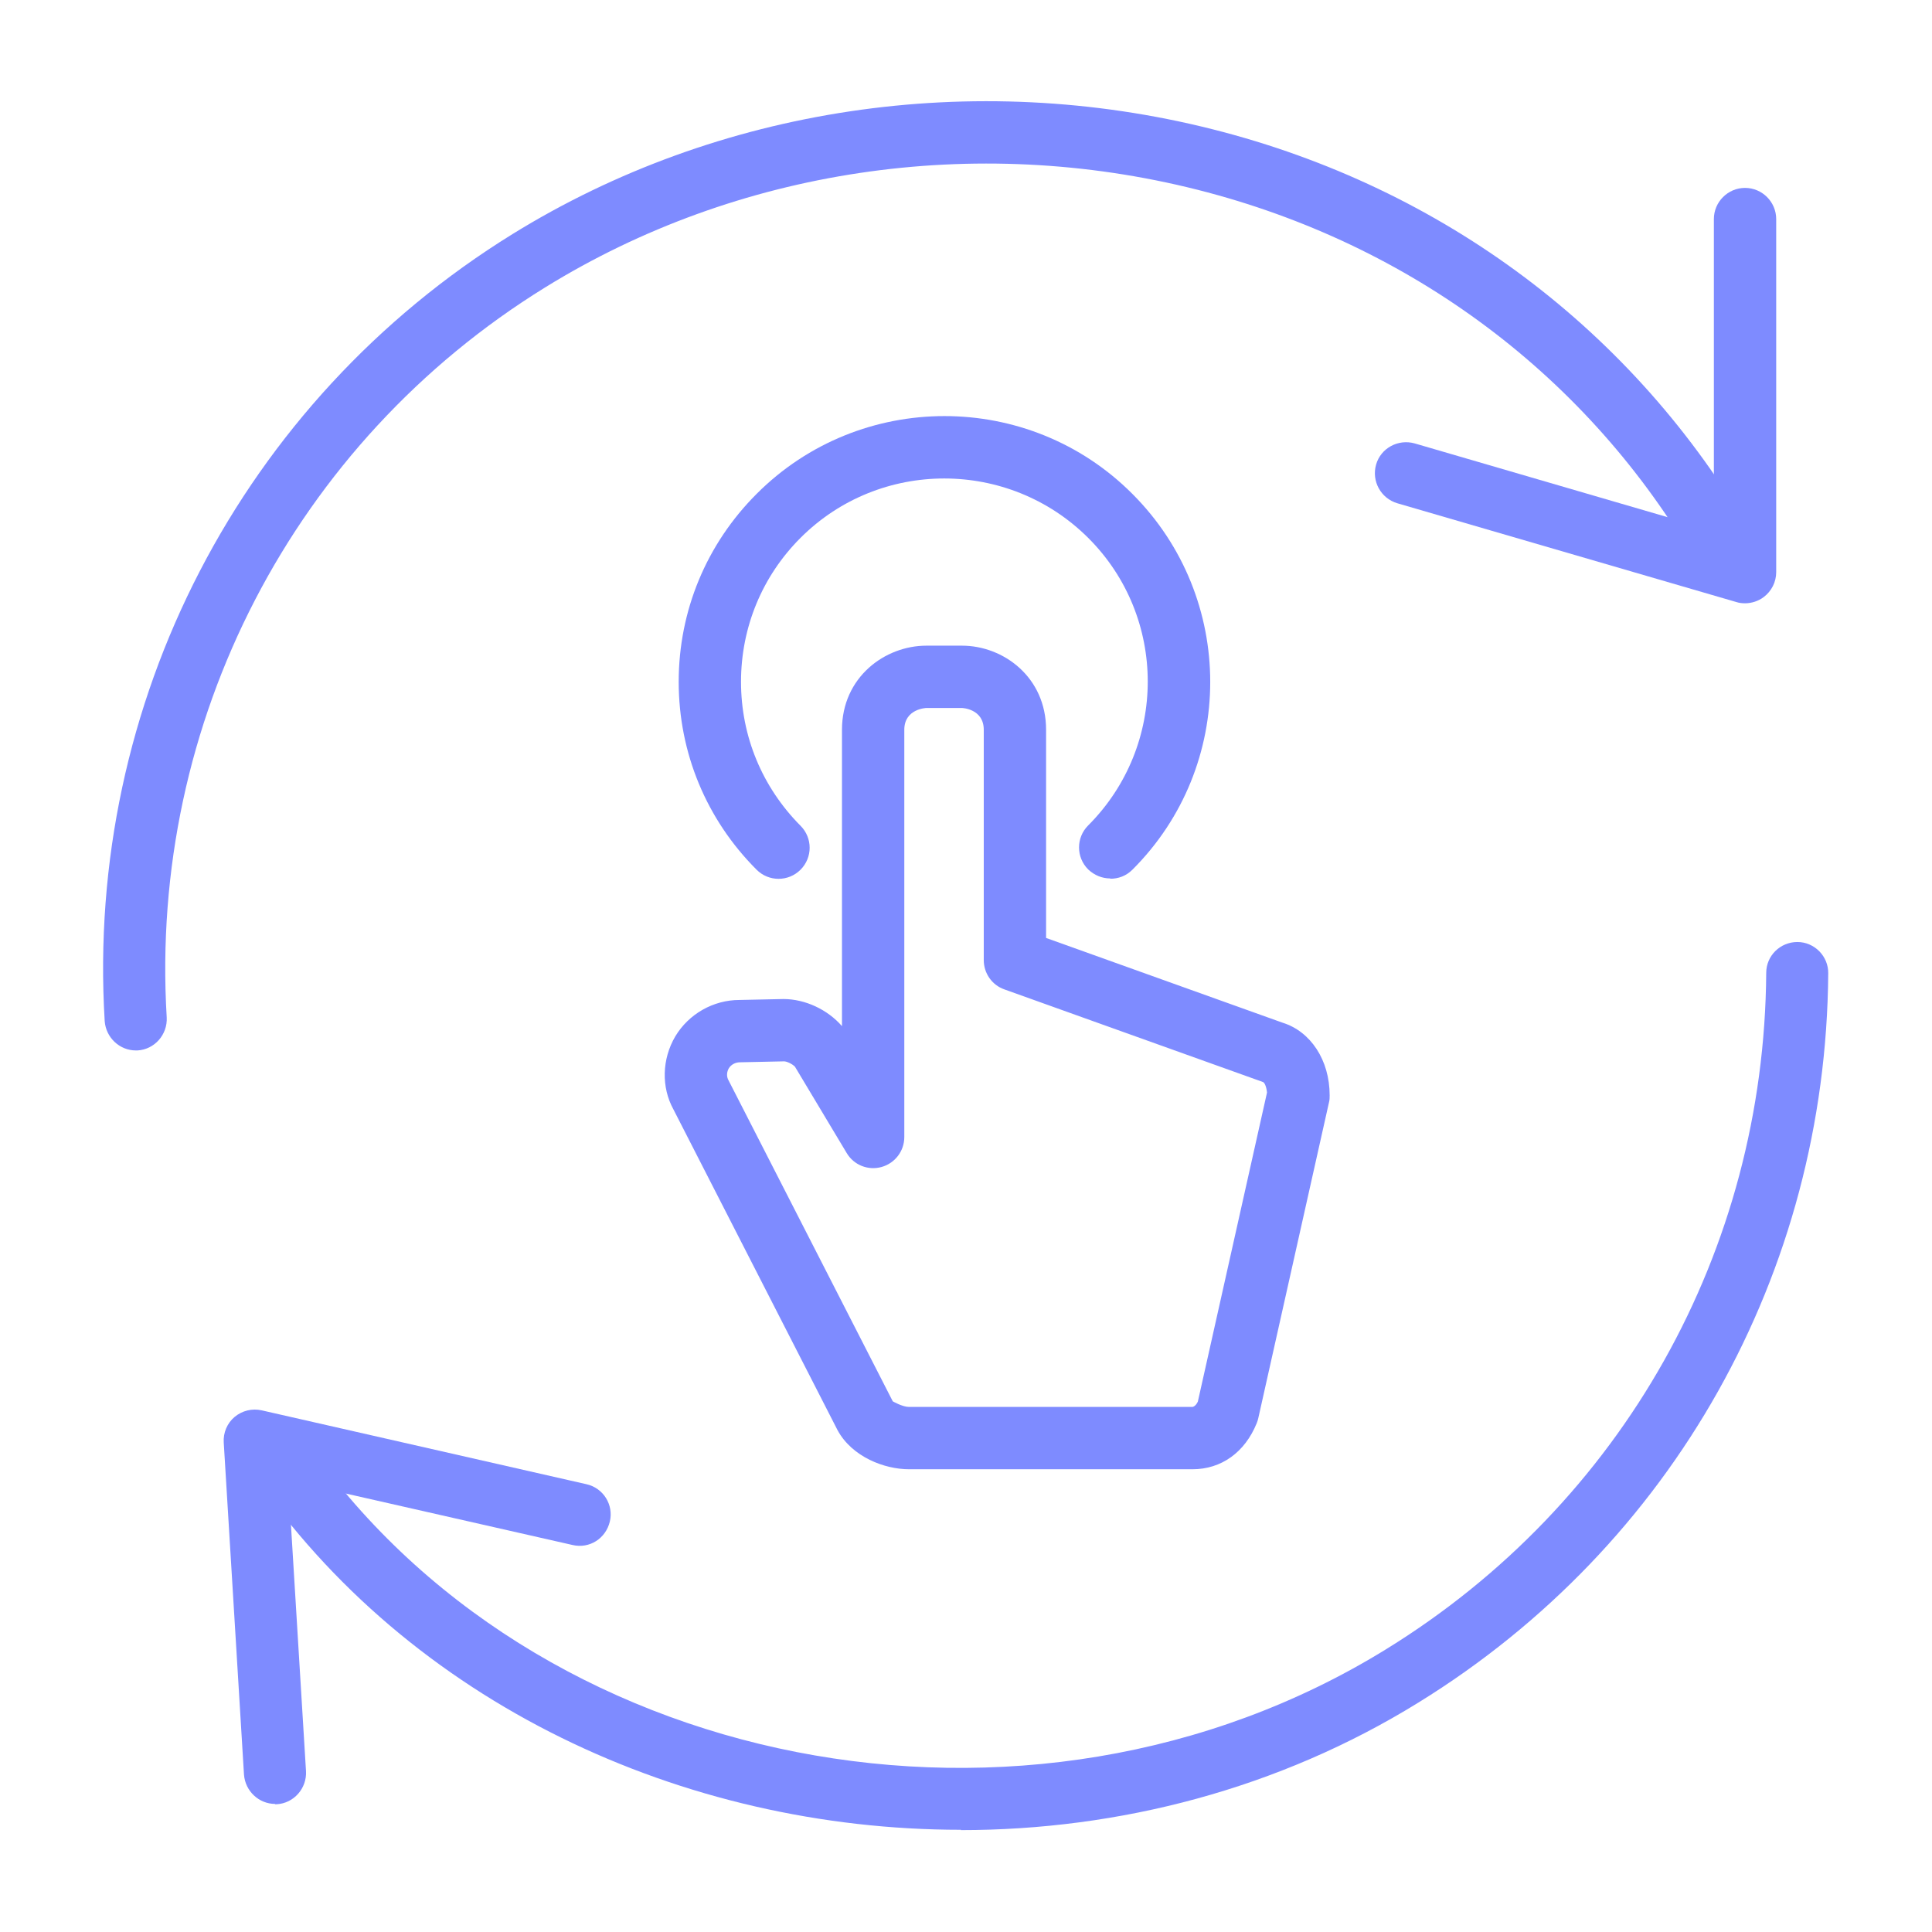
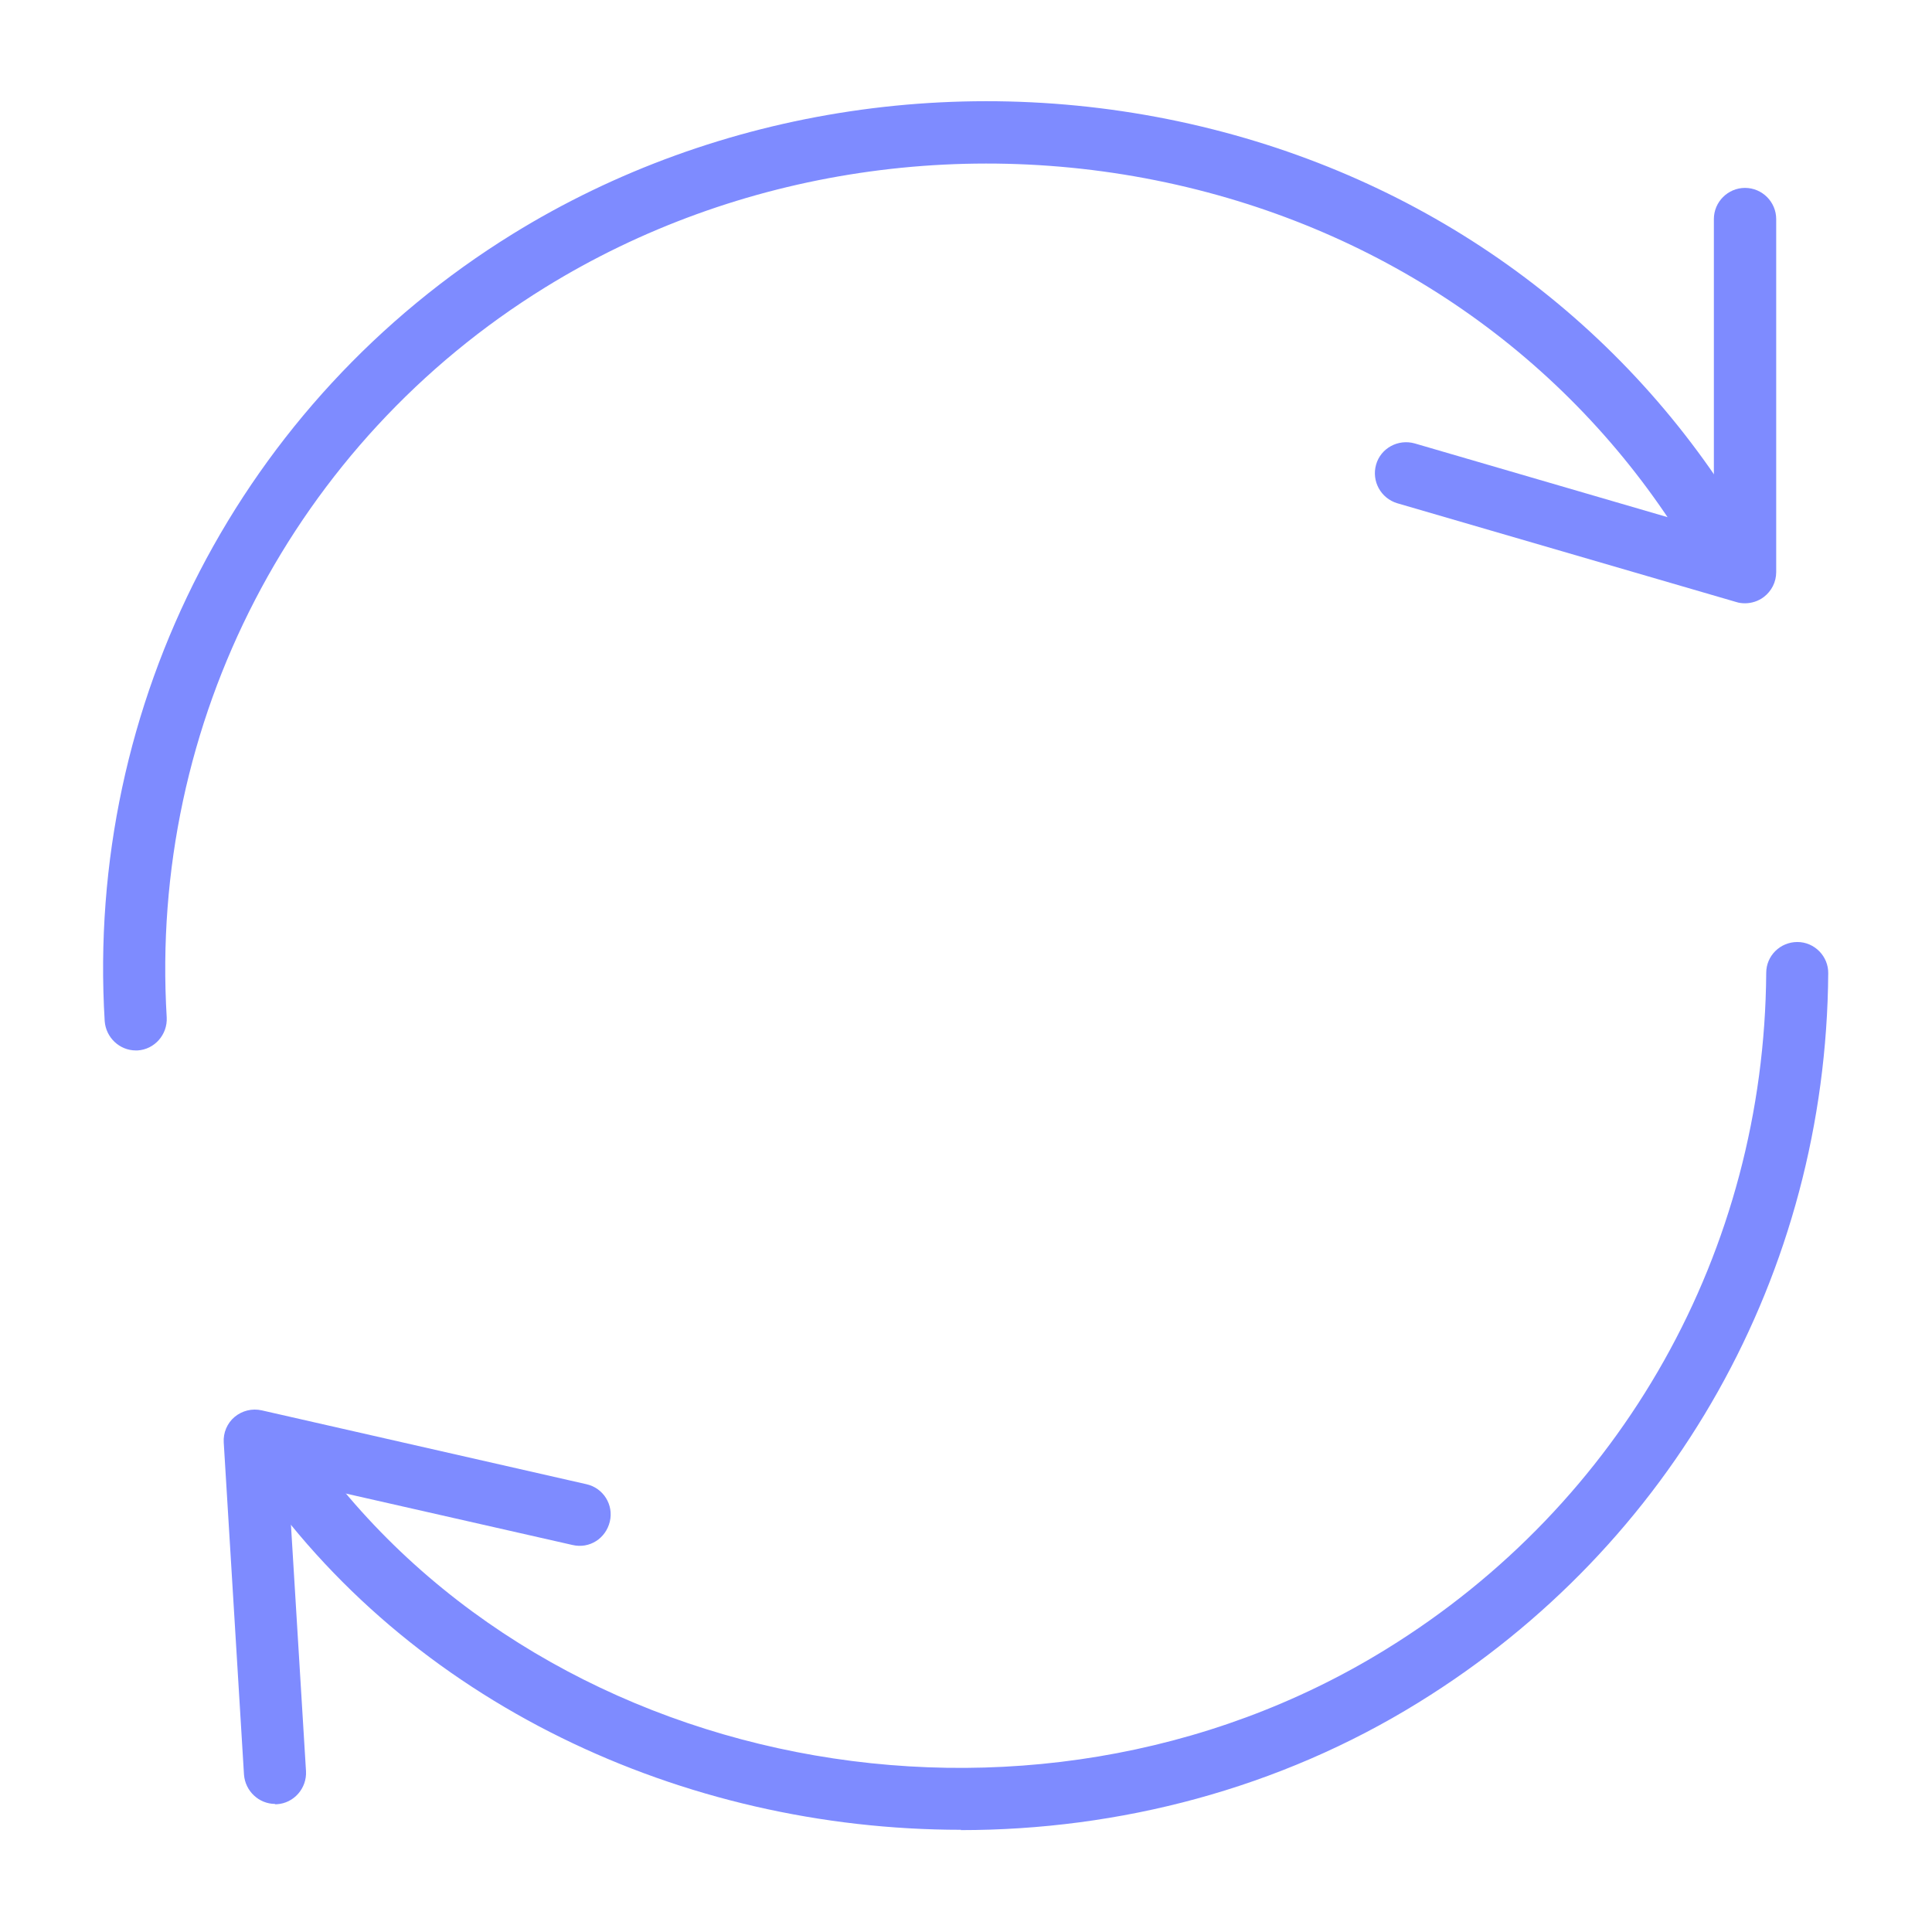
<svg xmlns="http://www.w3.org/2000/svg" id="Layer_1" viewBox="0 0 62 62">
  <defs>
    <style>.cls-1{fill:#7e8bff;}</style>
  </defs>
  <path class="cls-1" d="M56,19.36c-.09,0-.19-.01-.28-.04l-10.88-3.17c-.53-.16-.83-.71-.68-1.24s.71-.83,1.24-.68l9.6,2.8V7.03c0-.55.45-1,1-1h0c.55,0,1,.45,1,1v11.33c0,.32-.15.61-.4.8-.17.13-.39.2-.6.2Z" />
  <path class="cls-1" d="M8.83,57.89c-.52,0-.96-.41-1-.94l-.65-10.66c-.02-.31.11-.62.35-.82.24-.2.56-.28.87-.21l10.42,2.37c.54.12.88.66.75,1.2s-.65.88-1.2.75l-9.12-2.07.57,9.33c.03.55-.39,1.03-.94,1.06-.02,0-.04,0-.06,0Z" />
  <path class="cls-1" d="M30.84,58.72c-8.92,0-17.71-4.06-22.77-11.48-.31-.46-.19-1.08.26-1.39.46-.31,1.08-.19,1.39.26,7.36,10.79,23.28,13.91,34.77,6.81,7.57-4.67,12.13-12.78,12.19-21.7,0-.55.45-.99,1-.99h0c.55,0,1,.46.99,1.01-.07,9.61-4.98,18.35-13.14,23.39-4.49,2.78-9.62,4.1-14.7,4.1Z" />
  <path class="cls-1" d="M4.36,33.71c-.52,0-.96-.41-1-.94-.62-10.21,4.4-19.89,13.09-25.26,6.6-4.08,14.79-5.3,22.47-3.36,7.4,1.87,13.54,6.48,17.29,12.98.28.48.11,1.09-.37,1.37-.48.28-1.09.11-1.37-.37-3.47-6.03-9.17-10.3-16.04-12.04-7.16-1.81-14.78-.67-20.93,3.13-8.07,4.98-12.72,13.96-12.15,23.43.03.55-.39,1.03-.94,1.06-.02,0-.04,0-.06,0Z" />
-   <path class="cls-1" d="M35.63,28.19c-.26,0-.51-.1-.71-.29-.39-.39-.39-1.02,0-1.41,2.55-2.55,2.55-6.69,0-9.23s-6.69-2.54-9.23,0c-1.23,1.23-1.91,2.87-1.91,4.62s.68,3.38,1.91,4.62c.39.39.39,1.02,0,1.41s-1.02.39-1.41,0c-1.61-1.61-2.5-3.75-2.5-6.03s.89-4.42,2.5-6.03c3.32-3.33,8.74-3.33,12.06,0,3.33,3.33,3.33,8.74,0,12.06-.2.2-.45.29-.71.29Z" />
-   <path class="cls-1" d="M38.26,47.15h-9.09c-.78,0-1.82-.39-2.29-1.25l-5.27-10.3c-.39-.71-.37-1.61.06-2.34.43-.72,1.22-1.17,2.06-1.17l1.41-.03h0c.7,0,1.42.34,1.88.87v-9.51c0-1.69,1.38-2.7,2.71-2.7h1.14c1.33,0,2.7,1.01,2.7,2.7v6.68l7.59,2.72c.9.28,1.51,1.2,1.51,2.33,0,.07,0,.15-.02.22l-2.27,10.14c-.01.05-.03.11-.05.16-.38.94-1.14,1.48-2.06,1.48ZM25.16,34.06l-1.41.03c-.16,0-.29.08-.36.19-.07.12-.08.27-.01.39l5.27,10.3s.31.18.52.18h9.09s.1,0,.18-.17l2.22-9.92c-.02-.19-.08-.33-.14-.34l-8.29-2.97c-.4-.14-.66-.52-.66-.94v-7.39c0-.68-.7-.7-.7-.7h-1.14s-.71.02-.71.7v13.07c0,.45-.3.84-.73.96-.43.12-.89-.06-1.12-.45l-1.66-2.77c-.09-.09-.26-.17-.35-.17ZM41.67,35.15h0,0Z" />
</svg>